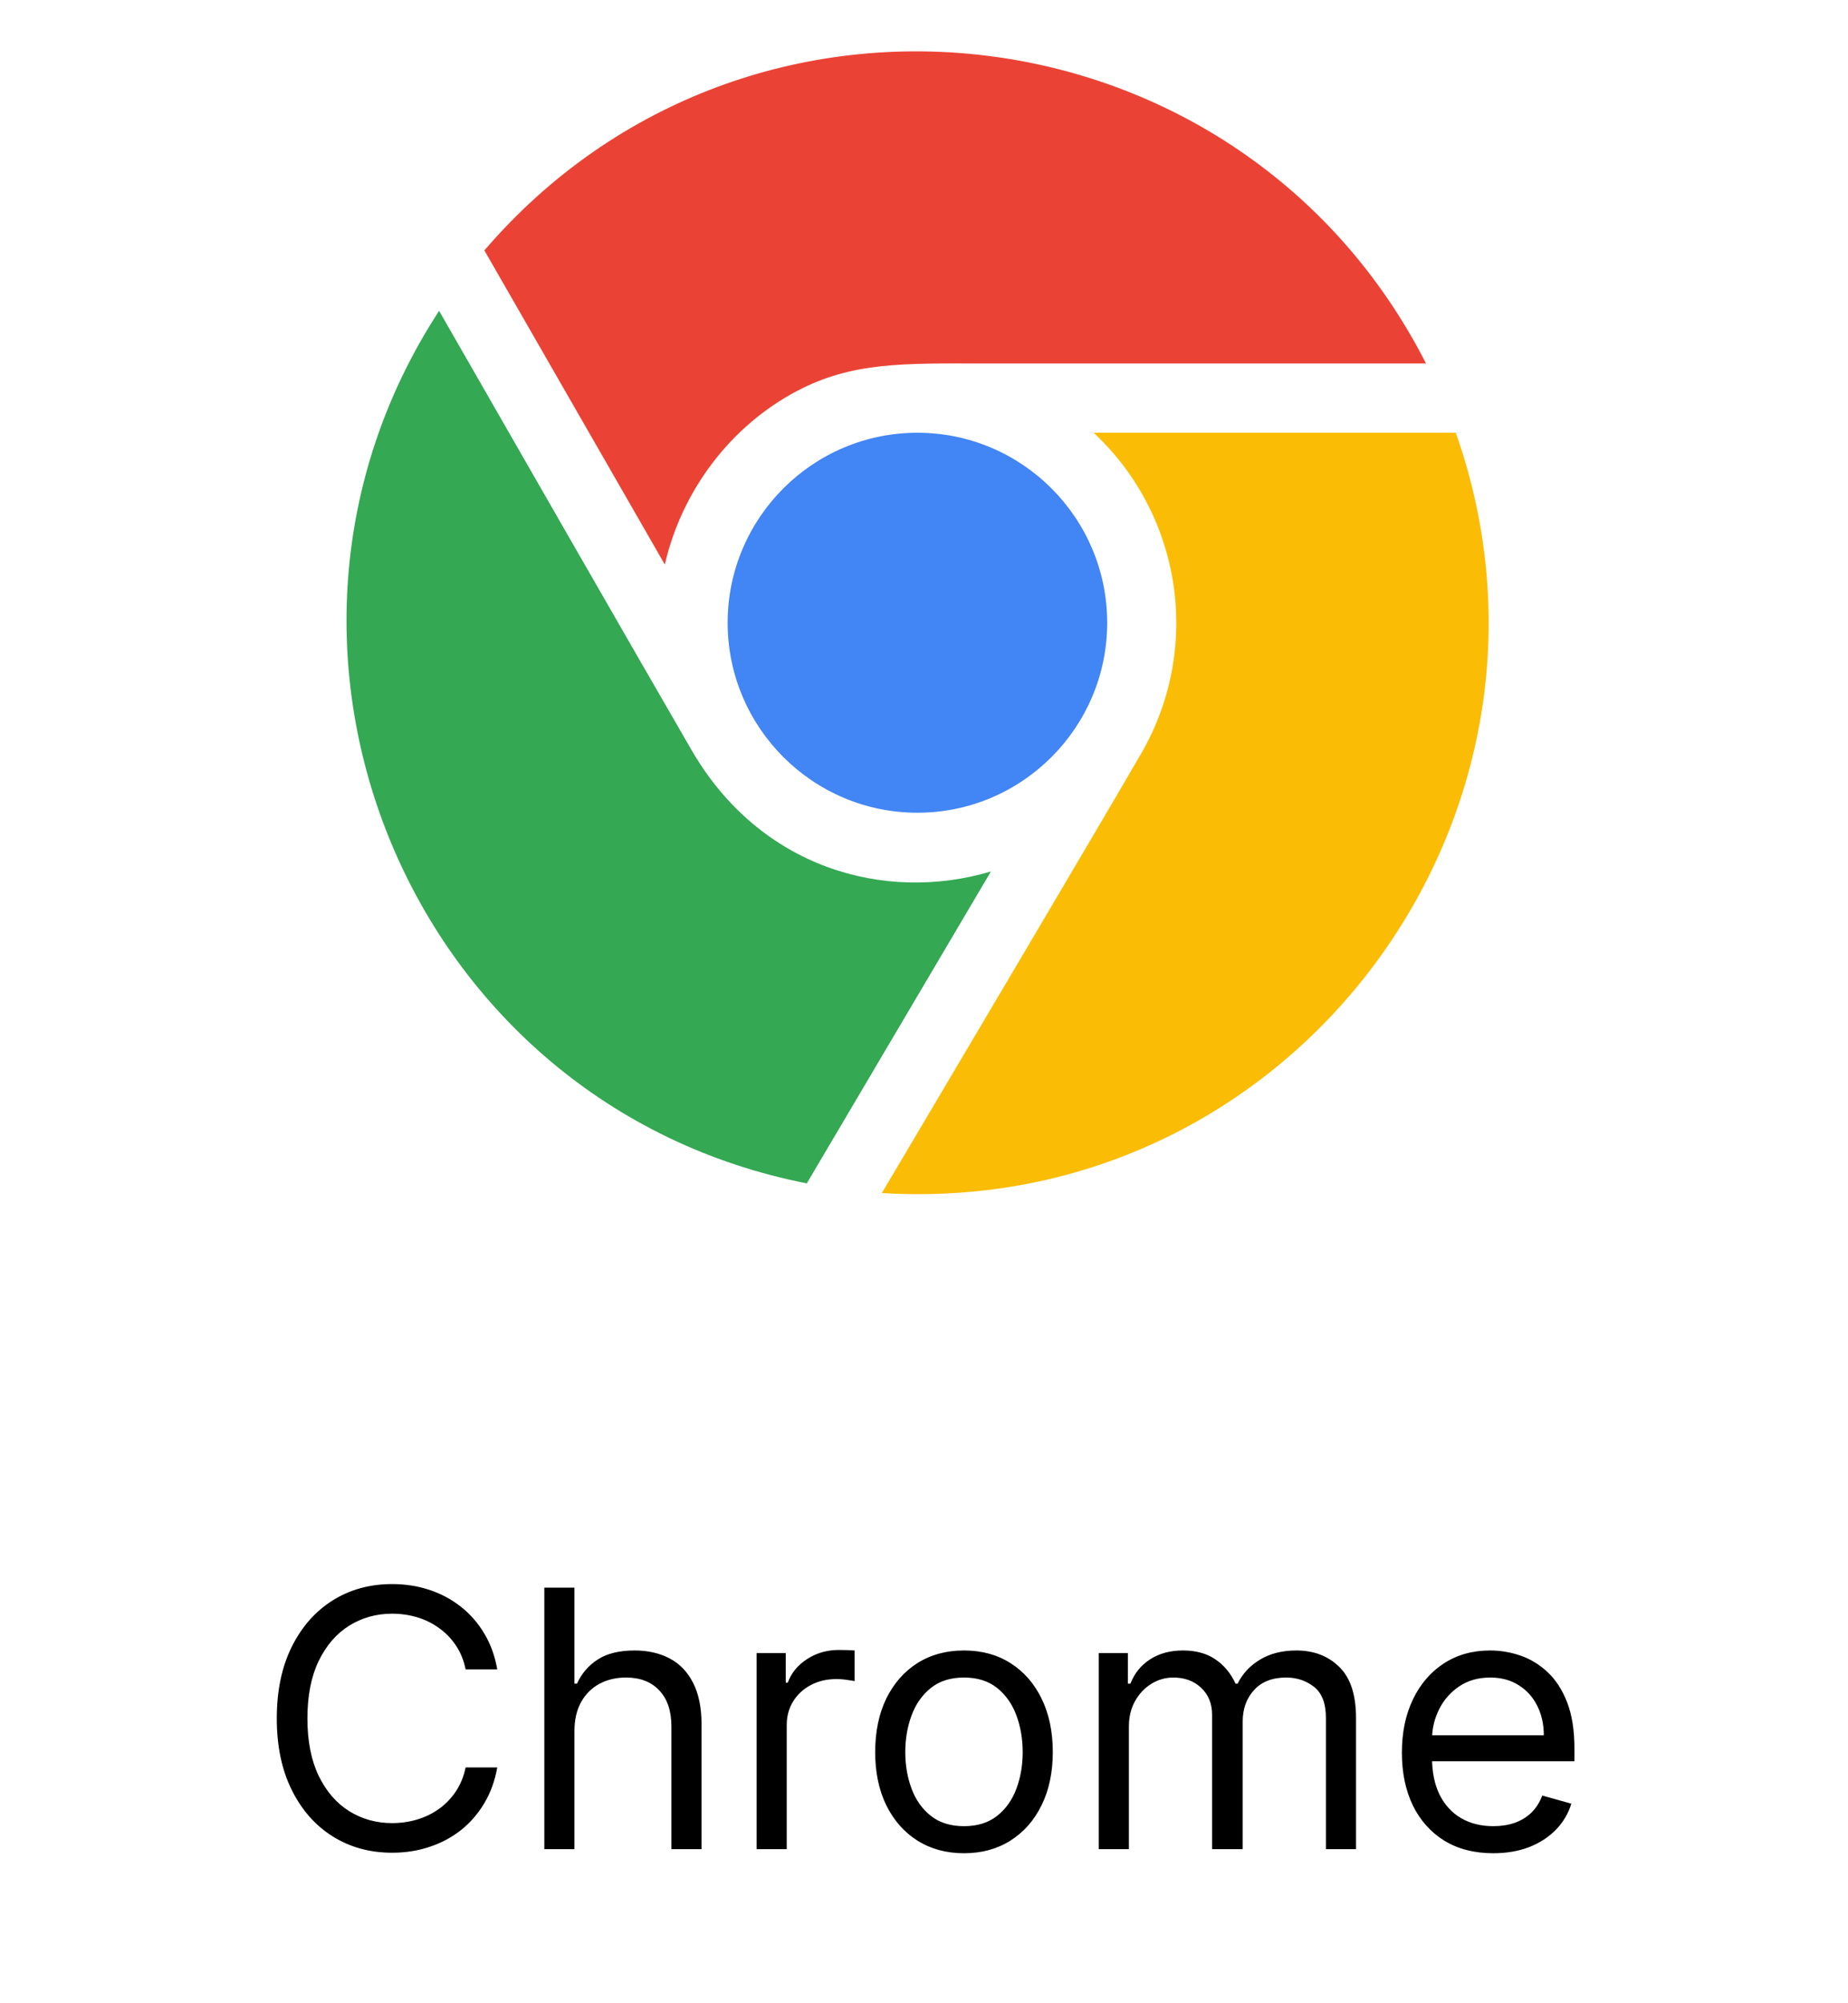
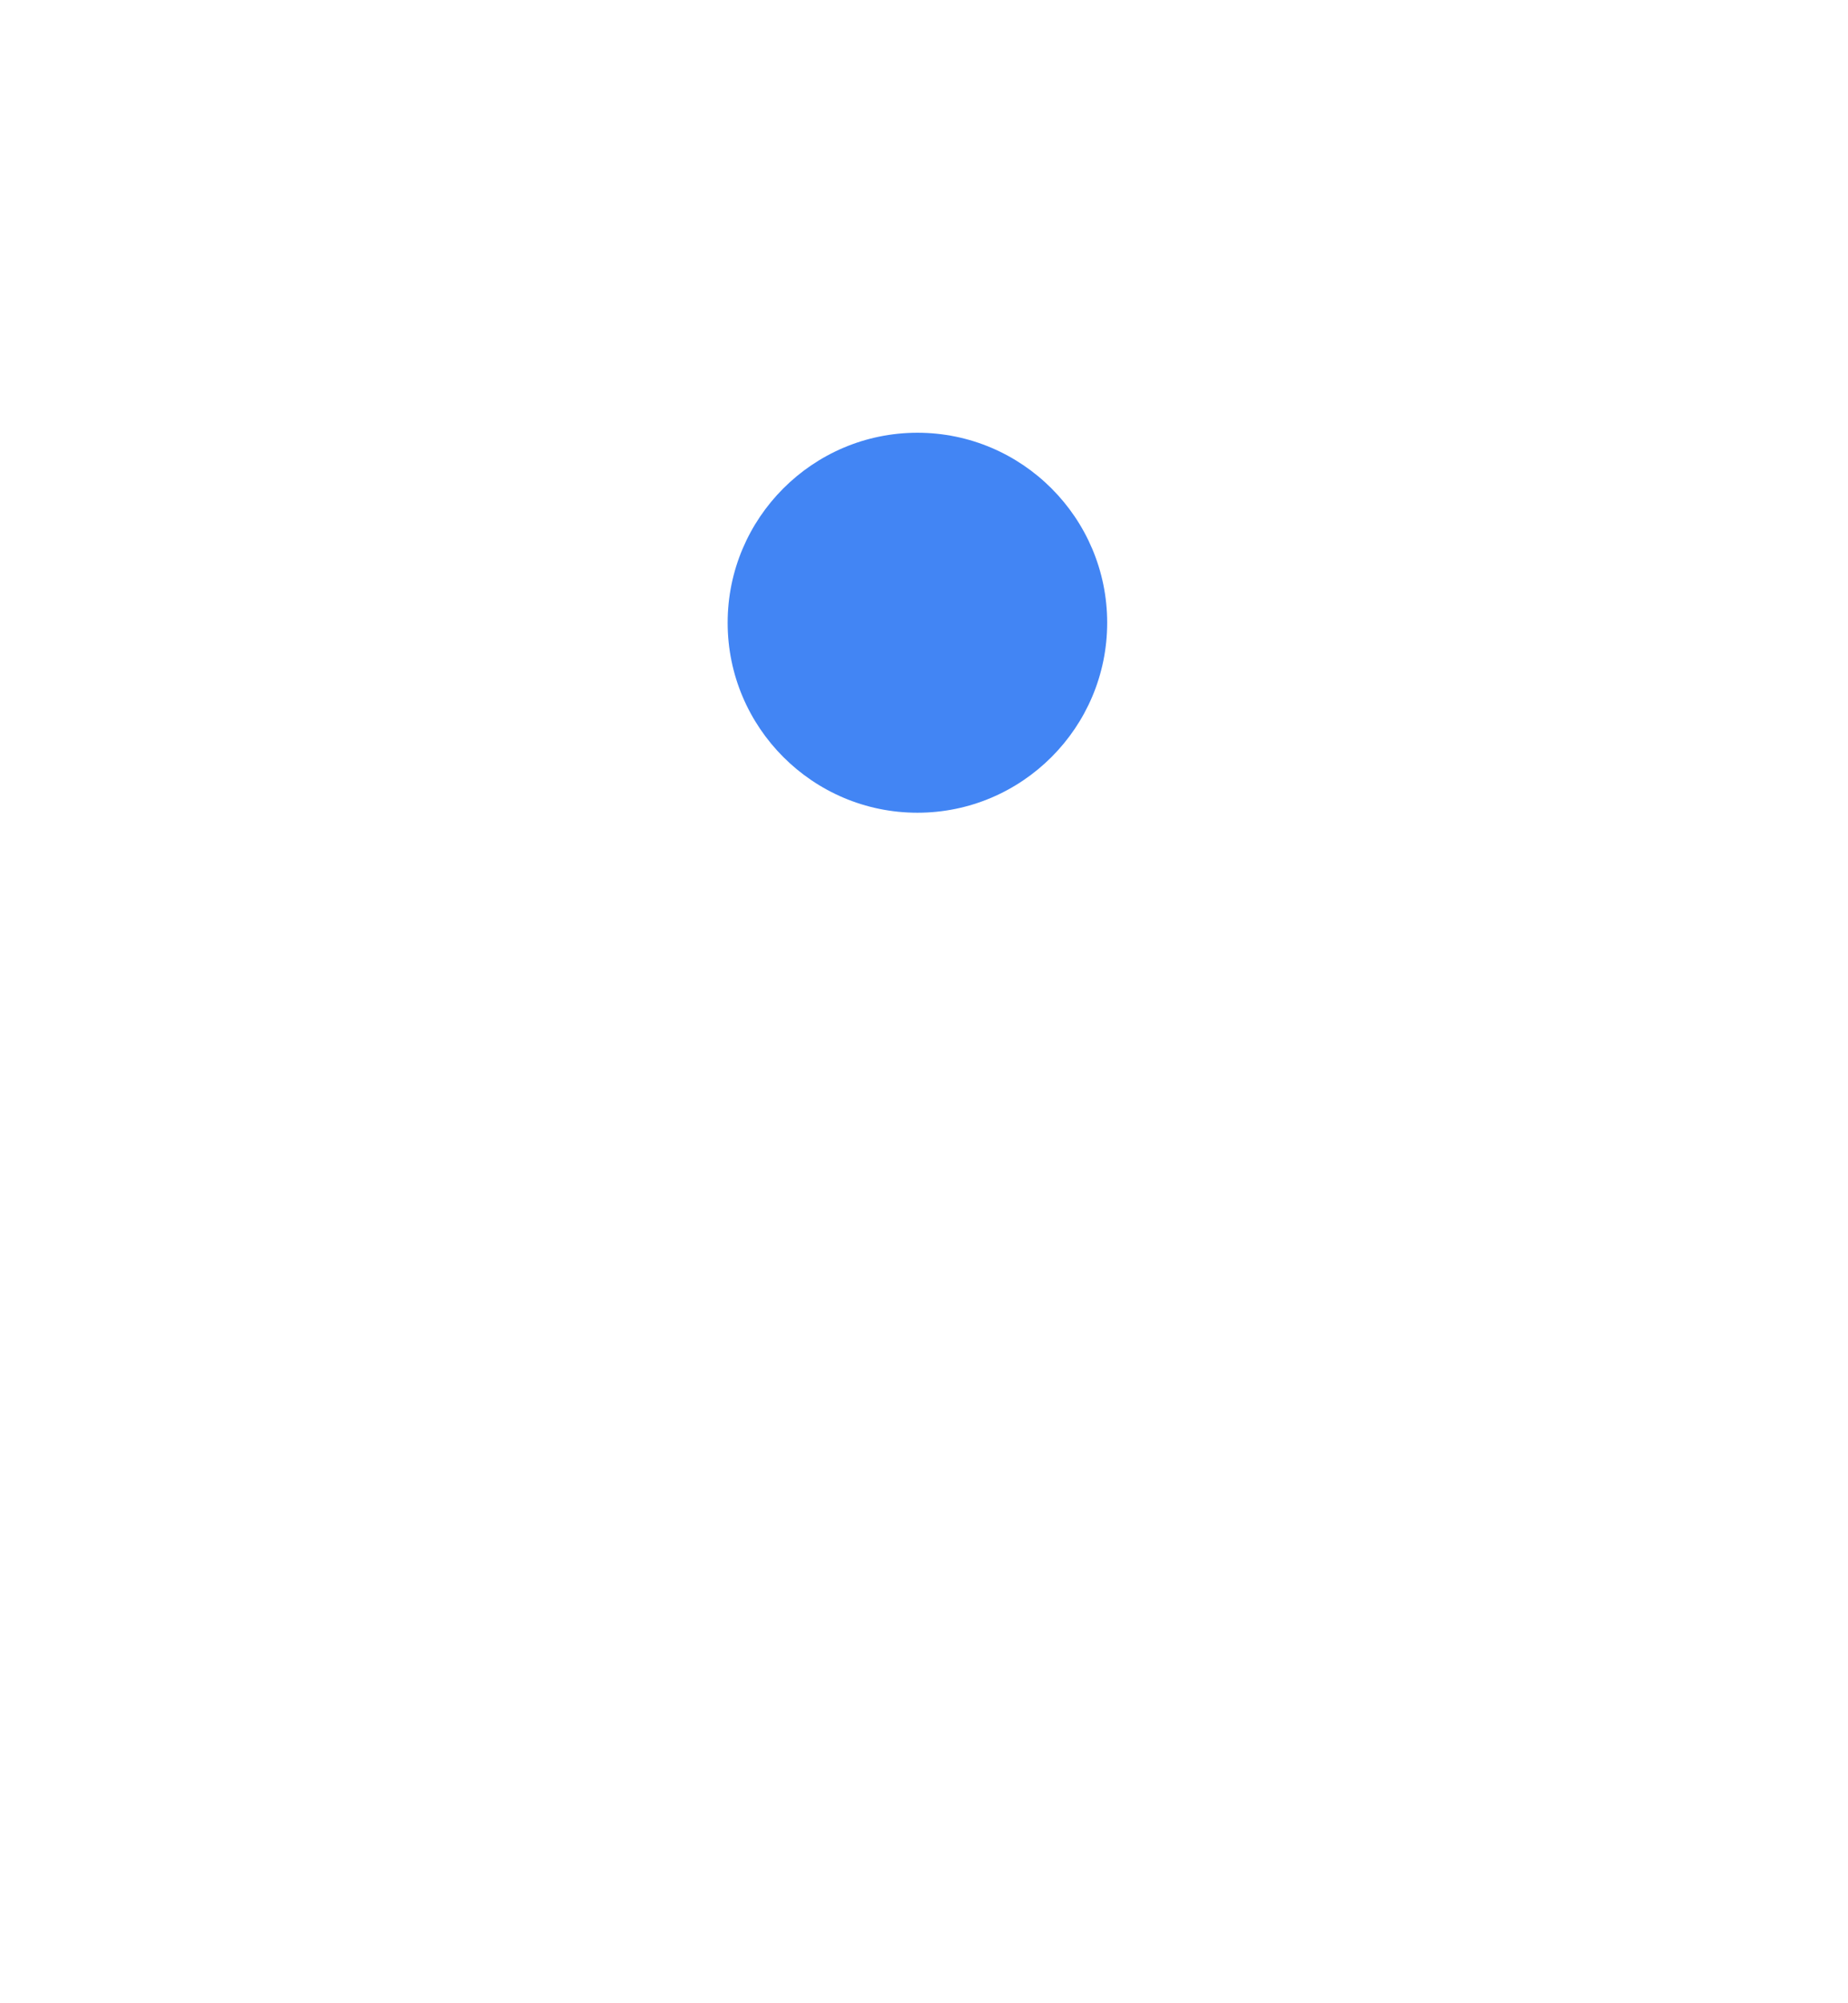
<svg xmlns="http://www.w3.org/2000/svg" width="72" height="78" viewBox="0 0 72 78" fill="none">
-   <path d="M18.872 9.749C29.213 -2.285 48.391 0.09 55.559 14.152H38.329C35.226 14.152 33.222 14.082 31.051 15.224C28.5 16.568 26.575 19.058 25.902 21.982L18.872 9.751V9.749Z" fill="#EA4335" />
  <path d="M28.35 24.247C28.35 28.326 31.667 31.645 35.744 31.645C39.822 31.645 43.137 28.326 43.137 24.247C43.137 20.169 39.821 16.85 35.744 16.85C31.665 16.85 28.35 20.169 28.35 24.247Z" fill="#4285F4" />
-   <path d="M38.61 33.932C34.459 35.165 29.604 33.796 26.943 29.204C24.911 25.7 19.546 16.352 17.108 12.103C8.567 25.192 15.929 43.033 31.434 46.077L38.608 33.932H38.61Z" fill="#34A853" />
-   <path d="M42.611 16.852C44.283 18.412 45.377 20.492 45.717 22.754C46.056 25.015 45.62 27.325 44.48 29.307C42.717 32.348 37.086 41.851 34.357 46.453C50.333 47.437 61.982 31.78 56.72 16.85H42.611V16.852Z" fill="#FBBC05" />
-   <path d="M19.374 65H18.141C18.069 64.645 17.941 64.334 17.759 64.065C17.58 63.797 17.361 63.572 17.102 63.389C16.847 63.204 16.564 63.064 16.252 62.972C15.941 62.879 15.616 62.832 15.278 62.832C14.661 62.832 14.103 62.988 13.602 63.3C13.105 63.611 12.709 64.07 12.414 64.677C12.123 65.283 11.977 66.028 11.977 66.909C11.977 67.791 12.123 68.535 12.414 69.141C12.709 69.748 13.105 70.207 13.602 70.519C14.103 70.83 14.661 70.986 15.278 70.986C15.616 70.986 15.941 70.939 16.252 70.847C16.564 70.754 16.847 70.616 17.102 70.434C17.361 70.248 17.58 70.021 17.759 69.753C17.941 69.481 18.069 69.169 18.141 68.818H19.374C19.282 69.338 19.113 69.804 18.867 70.215C18.622 70.626 18.317 70.976 17.953 71.264C17.588 71.549 17.179 71.766 16.724 71.915C16.274 72.065 15.791 72.139 15.278 72.139C14.409 72.139 13.637 71.927 12.961 71.503C12.285 71.079 11.753 70.475 11.365 69.693C10.977 68.911 10.784 67.983 10.784 66.909C10.784 65.835 10.977 64.907 11.365 64.125C11.753 63.343 12.285 62.74 12.961 62.315C13.637 61.891 14.409 61.679 15.278 61.679C15.791 61.679 16.274 61.754 16.724 61.903C17.179 62.052 17.588 62.271 17.953 62.559C18.317 62.844 18.622 63.192 18.867 63.603C19.113 64.011 19.282 64.476 19.374 65ZM22.381 67.406V72H21.208V61.818H22.381V65.557H22.48C22.659 65.162 22.928 64.849 23.286 64.617C23.647 64.382 24.128 64.264 24.727 64.264C25.248 64.264 25.704 64.369 26.095 64.577C26.486 64.783 26.789 65.099 27.005 65.527C27.223 65.951 27.333 66.492 27.333 67.148V72H26.159V67.227C26.159 66.621 26.002 66.152 25.687 65.82C25.375 65.486 24.943 65.318 24.39 65.318C24.005 65.318 23.66 65.399 23.355 65.562C23.054 65.724 22.815 65.961 22.64 66.273C22.467 66.584 22.381 66.962 22.381 67.406ZM29.479 72V64.364H30.613V65.517H30.692C30.831 65.139 31.083 64.833 31.448 64.597C31.812 64.362 32.224 64.244 32.681 64.244C32.767 64.244 32.875 64.246 33.004 64.249C33.133 64.253 33.231 64.258 33.297 64.264V65.457C33.258 65.447 33.166 65.433 33.024 65.413C32.885 65.389 32.737 65.378 32.581 65.378C32.21 65.378 31.879 65.456 31.587 65.612C31.299 65.764 31.07 65.976 30.901 66.248C30.735 66.516 30.652 66.823 30.652 67.168V72H29.479ZM37.558 72.159C36.869 72.159 36.264 71.995 35.743 71.667C35.226 71.339 34.822 70.88 34.53 70.29C34.242 69.7 34.098 69.01 34.098 68.222C34.098 67.426 34.242 66.732 34.53 66.138C34.822 65.545 35.226 65.085 35.743 64.756C36.264 64.428 36.869 64.264 37.558 64.264C38.247 64.264 38.851 64.428 39.368 64.756C39.888 65.085 40.292 65.545 40.581 66.138C40.872 66.732 41.018 67.426 41.018 68.222C41.018 69.01 40.872 69.7 40.581 70.29C40.292 70.88 39.888 71.339 39.368 71.667C38.851 71.995 38.247 72.159 37.558 72.159ZM37.558 71.105C38.082 71.105 38.513 70.971 38.851 70.702C39.189 70.434 39.439 70.081 39.601 69.644C39.764 69.206 39.845 68.732 39.845 68.222C39.845 67.711 39.764 67.236 39.601 66.795C39.439 66.354 39.189 65.998 38.851 65.726C38.513 65.454 38.082 65.318 37.558 65.318C37.034 65.318 36.603 65.454 36.265 65.726C35.927 65.998 35.677 66.354 35.515 66.795C35.352 67.236 35.271 67.711 35.271 68.222C35.271 68.732 35.352 69.206 35.515 69.644C35.677 70.081 35.927 70.434 36.265 70.702C36.603 70.971 37.034 71.105 37.558 71.105ZM42.809 72V64.364H43.943V65.557H44.042C44.201 65.149 44.458 64.833 44.813 64.607C45.167 64.379 45.593 64.264 46.09 64.264C46.594 64.264 47.014 64.379 47.348 64.607C47.686 64.833 47.95 65.149 48.139 65.557H48.218C48.414 65.162 48.707 64.849 49.098 64.617C49.489 64.382 49.958 64.264 50.505 64.264C51.188 64.264 51.746 64.478 52.181 64.906C52.615 65.33 52.832 65.991 52.832 66.889V72H51.659V66.889C51.659 66.326 51.505 65.923 51.196 65.681C50.888 65.439 50.525 65.318 50.108 65.318C49.571 65.318 49.155 65.481 48.86 65.805C48.565 66.127 48.417 66.535 48.417 67.028V72H47.224V66.77C47.224 66.336 47.083 65.986 46.801 65.721C46.52 65.452 46.157 65.318 45.713 65.318C45.408 65.318 45.123 65.399 44.858 65.562C44.596 65.724 44.384 65.95 44.221 66.238C44.062 66.523 43.983 66.853 43.983 67.227V72H42.809ZM58.179 72.159C57.443 72.159 56.808 71.997 56.275 71.672C55.745 71.344 55.335 70.886 55.047 70.3C54.762 69.71 54.619 69.024 54.619 68.242C54.619 67.459 54.762 66.77 55.047 66.173C55.335 65.573 55.736 65.106 56.25 64.771C56.767 64.433 57.37 64.264 58.06 64.264C58.457 64.264 58.85 64.331 59.238 64.463C59.626 64.596 59.979 64.811 60.297 65.109C60.615 65.404 60.868 65.796 61.057 66.283C61.246 66.77 61.341 67.37 61.341 68.082V68.579H55.455V67.565H60.148C60.148 67.135 60.062 66.75 59.889 66.412C59.72 66.074 59.478 65.807 59.163 65.612C58.852 65.416 58.484 65.318 58.06 65.318C57.592 65.318 57.188 65.434 56.846 65.666C56.508 65.895 56.248 66.193 56.066 66.561C55.884 66.929 55.792 67.323 55.792 67.744V68.421C55.792 68.997 55.892 69.486 56.091 69.887C56.293 70.285 56.573 70.588 56.931 70.797C57.289 71.002 57.705 71.105 58.179 71.105C58.487 71.105 58.766 71.062 59.014 70.976C59.266 70.886 59.483 70.754 59.665 70.578C59.848 70.399 59.989 70.177 60.088 69.912L61.221 70.23C61.102 70.615 60.902 70.953 60.62 71.244C60.338 71.533 59.99 71.758 59.576 71.921C59.162 72.079 58.696 72.159 58.179 72.159Z" fill="black" />
</svg>